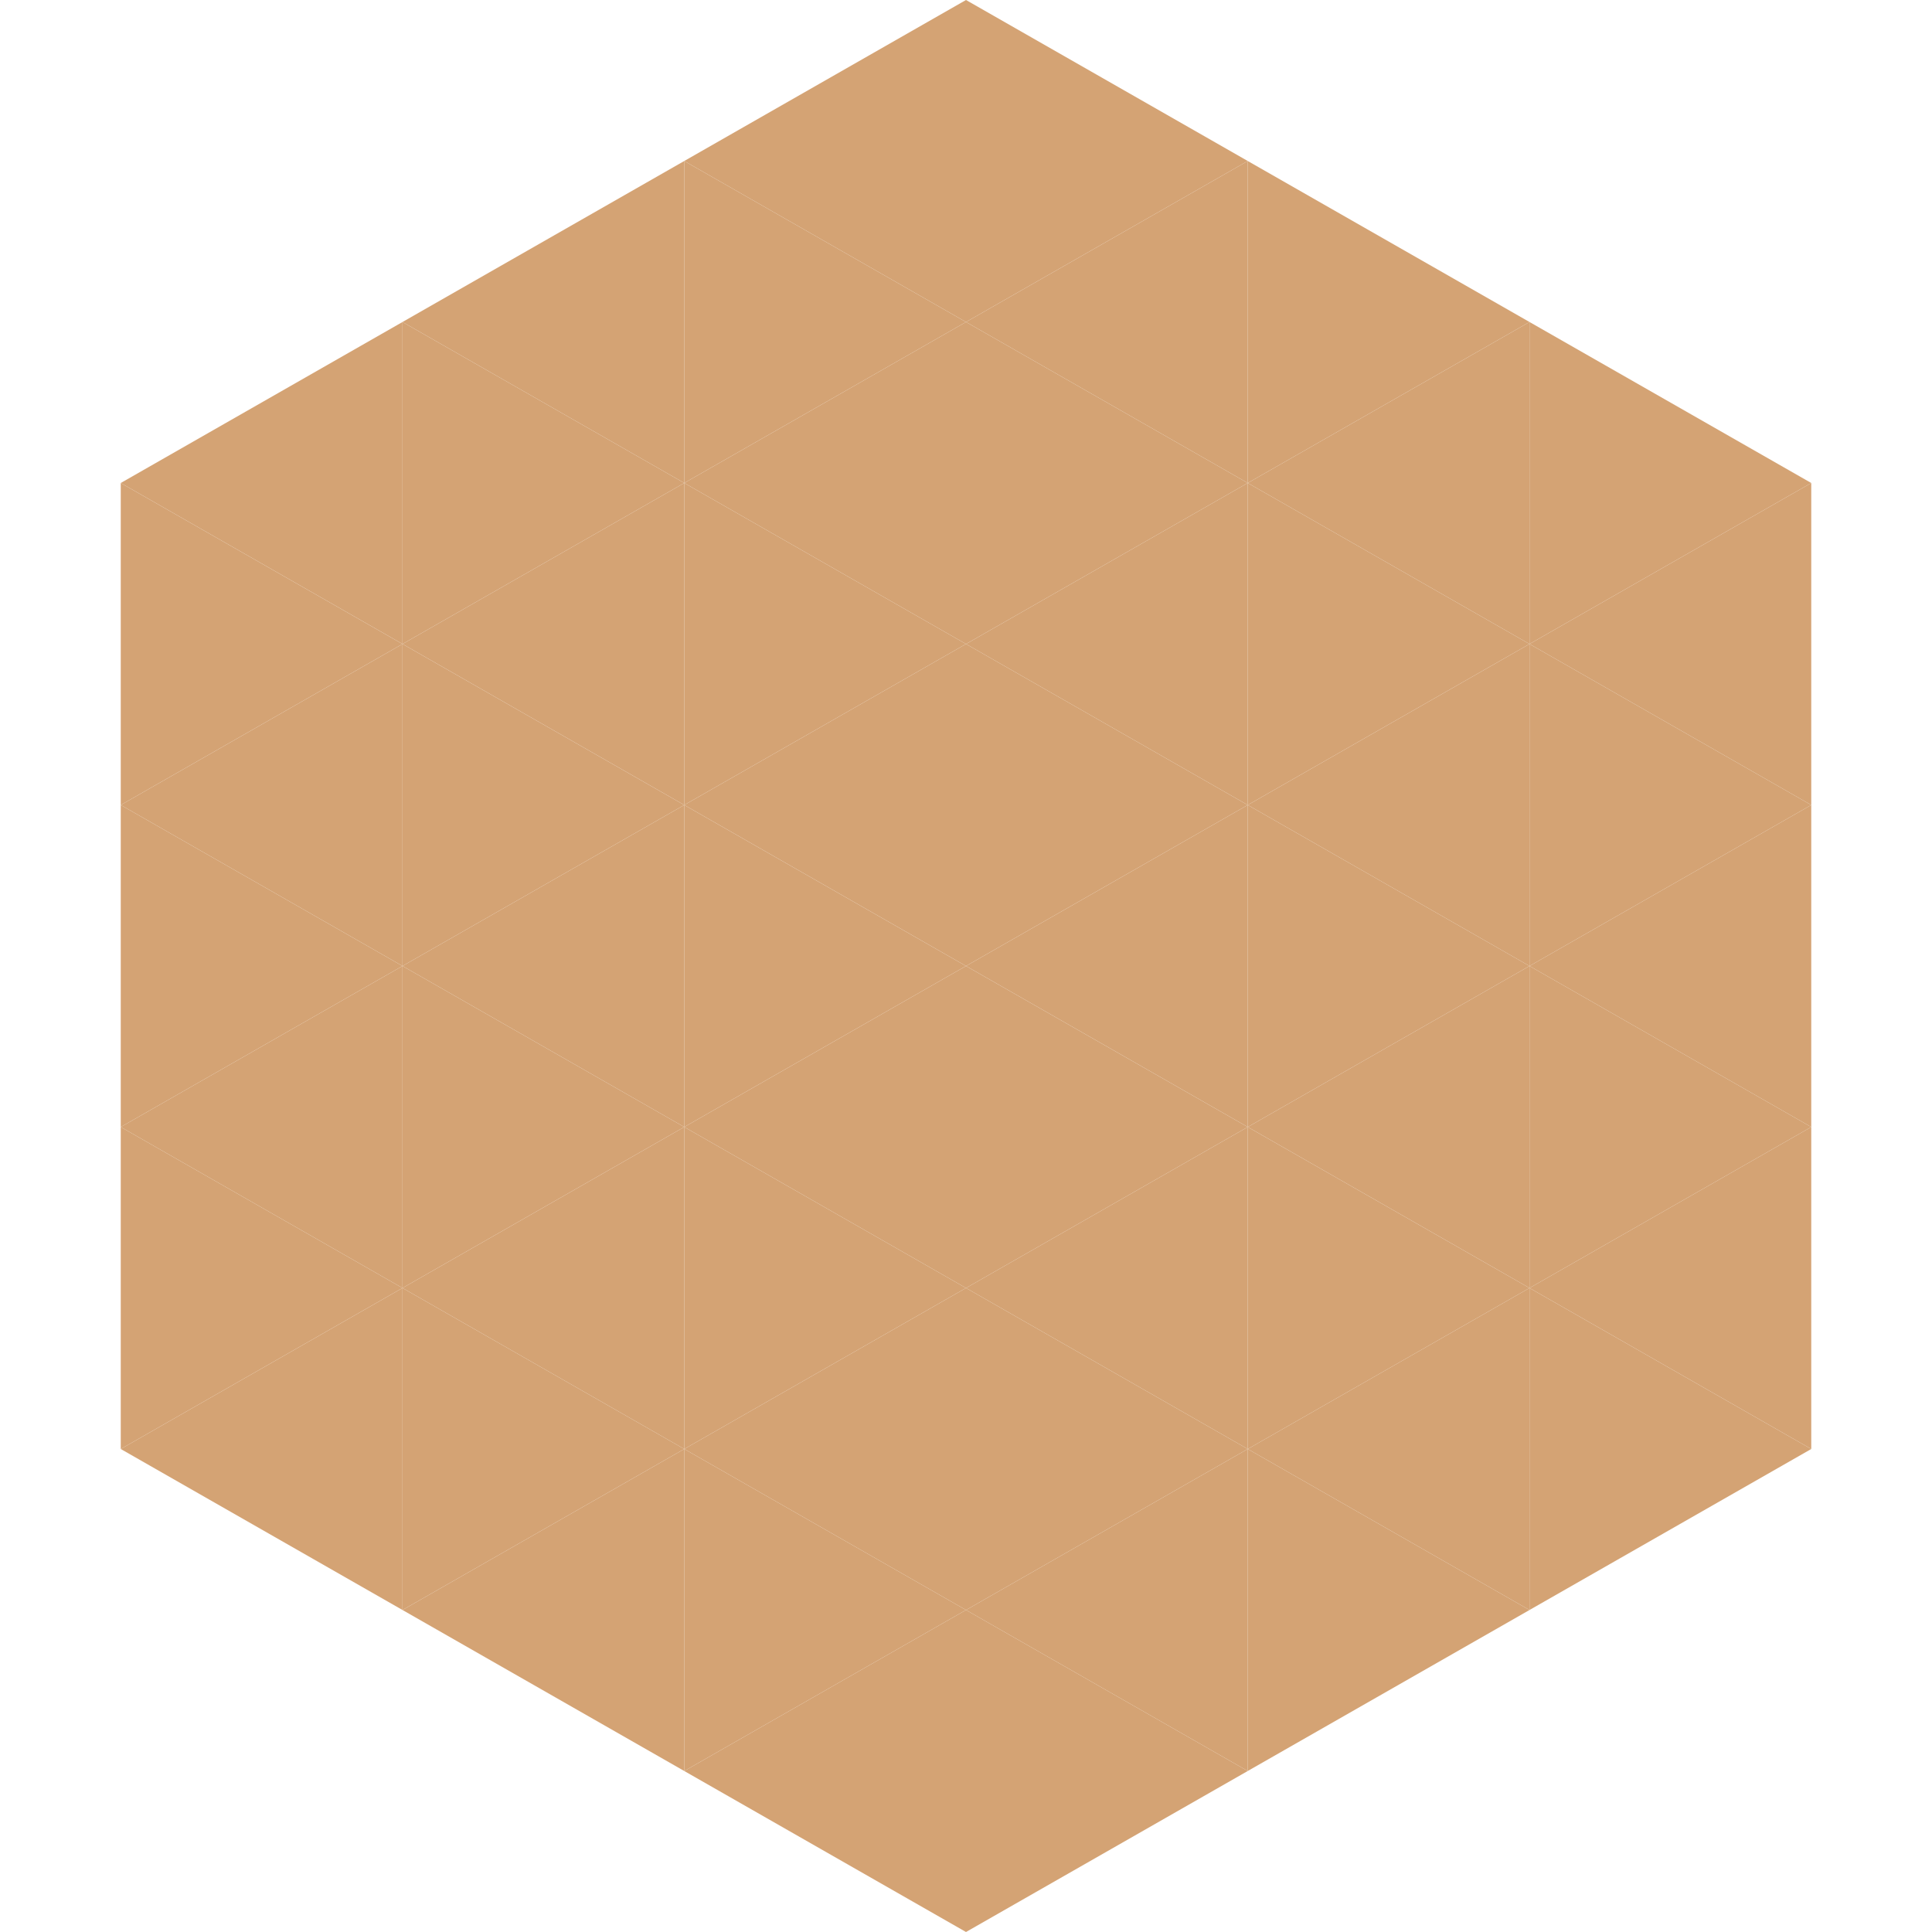
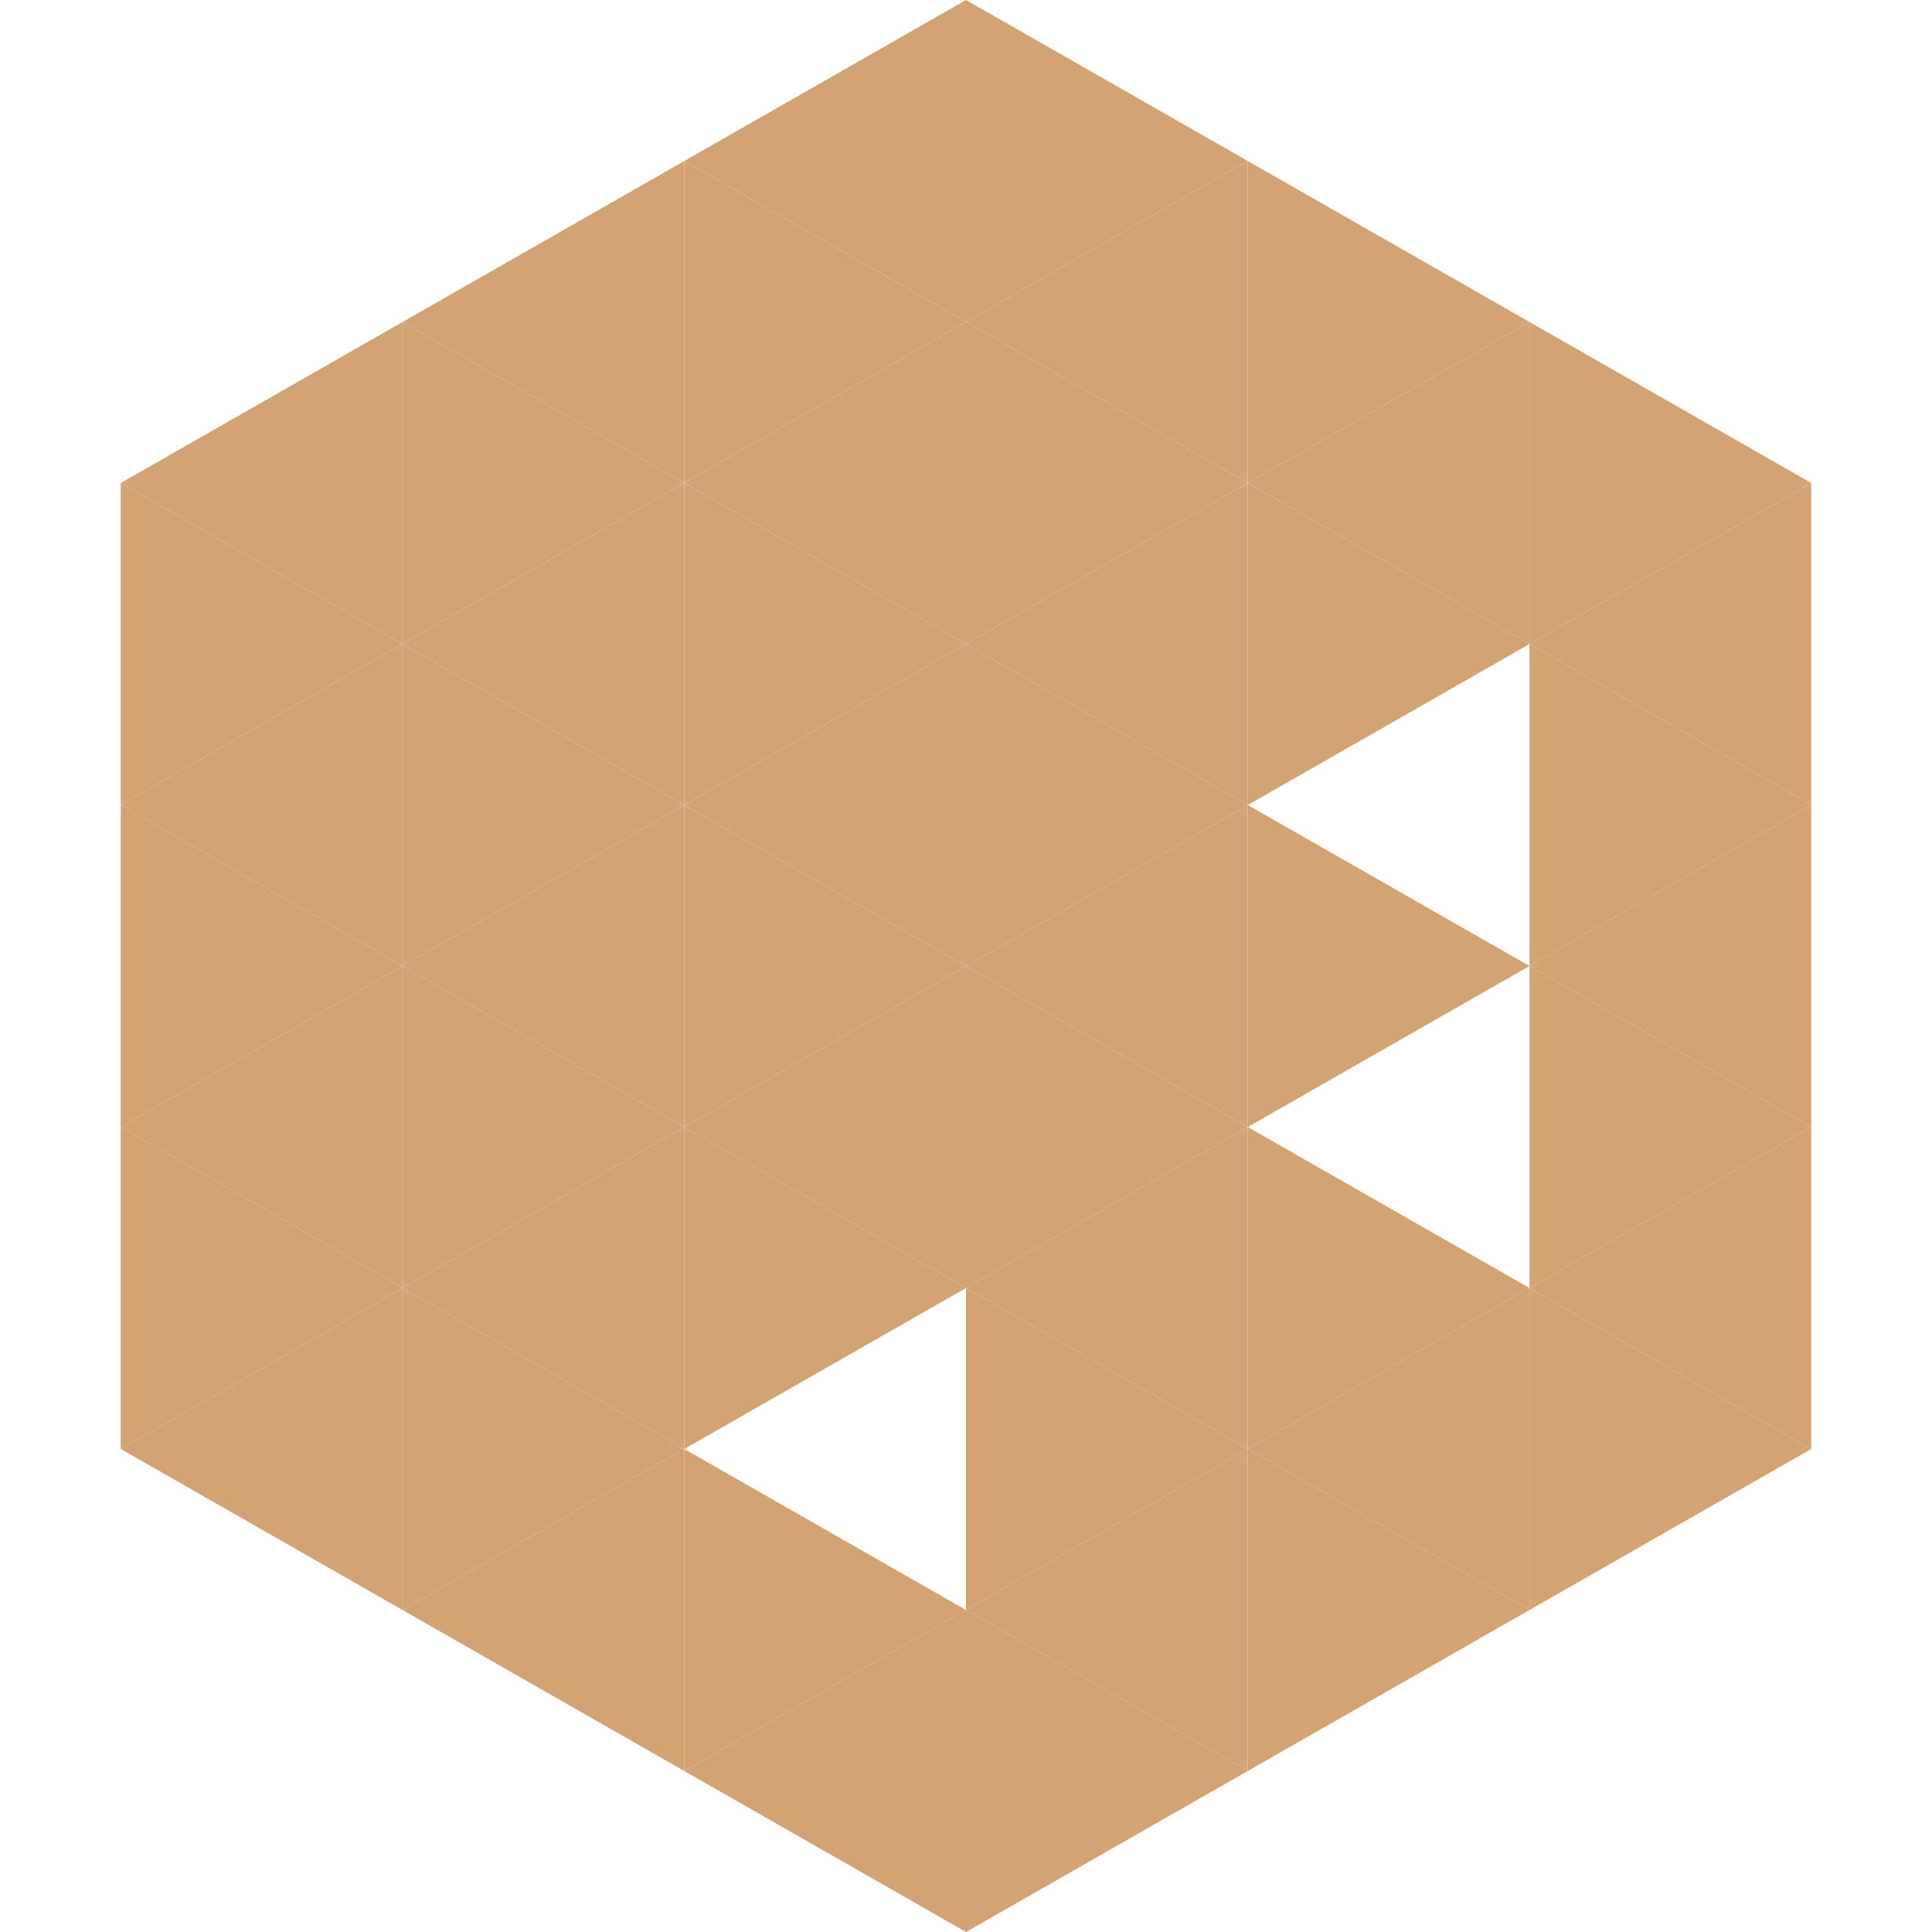
<svg xmlns="http://www.w3.org/2000/svg" width="240" height="240">
  <polygon points="50,40 15,60 50,80" style="fill:rgb(212,163,116)" />
  <polygon points="190,40 225,60 190,80" style="fill:rgb(212,163,116)" />
  <polygon points="15,60 50,80 15,100" style="fill:rgb(212,163,116)" />
  <polygon points="225,60 190,80 225,100" style="fill:rgb(212,163,116)" />
  <polygon points="50,80 15,100 50,120" style="fill:rgb(212,163,116)" />
  <polygon points="190,80 225,100 190,120" style="fill:rgb(212,163,116)" />
  <polygon points="15,100 50,120 15,140" style="fill:rgb(212,163,116)" />
  <polygon points="225,100 190,120 225,140" style="fill:rgb(212,163,116)" />
  <polygon points="50,120 15,140 50,160" style="fill:rgb(212,163,116)" />
  <polygon points="190,120 225,140 190,160" style="fill:rgb(212,163,116)" />
  <polygon points="15,140 50,160 15,180" style="fill:rgb(212,163,116)" />
  <polygon points="225,140 190,160 225,180" style="fill:rgb(212,163,116)" />
  <polygon points="50,160 15,180 50,200" style="fill:rgb(212,163,116)" />
  <polygon points="190,160 225,180 190,200" style="fill:rgb(212,163,116)" />
  <polygon points="15,180 50,200 15,220" style="fill:rgb(255,255,255); fill-opacity:0" />
  <polygon points="225,180 190,200 225,220" style="fill:rgb(255,255,255); fill-opacity:0" />
  <polygon points="50,0 85,20 50,40" style="fill:rgb(255,255,255); fill-opacity:0" />
  <polygon points="190,0 155,20 190,40" style="fill:rgb(255,255,255); fill-opacity:0" />
  <polygon points="85,20 50,40 85,60" style="fill:rgb(212,163,116)" />
  <polygon points="155,20 190,40 155,60" style="fill:rgb(212,163,116)" />
  <polygon points="50,40 85,60 50,80" style="fill:rgb(212,163,116)" />
  <polygon points="190,40 155,60 190,80" style="fill:rgb(212,163,116)" />
  <polygon points="85,60 50,80 85,100" style="fill:rgb(212,163,116)" />
  <polygon points="155,60 190,80 155,100" style="fill:rgb(212,163,116)" />
  <polygon points="50,80 85,100 50,120" style="fill:rgb(212,163,116)" />
-   <polygon points="190,80 155,100 190,120" style="fill:rgb(212,163,116)" />
  <polygon points="85,100 50,120 85,140" style="fill:rgb(212,163,116)" />
  <polygon points="155,100 190,120 155,140" style="fill:rgb(212,163,116)" />
  <polygon points="50,120 85,140 50,160" style="fill:rgb(212,163,116)" />
-   <polygon points="190,120 155,140 190,160" style="fill:rgb(212,163,116)" />
  <polygon points="85,140 50,160 85,180" style="fill:rgb(212,163,116)" />
  <polygon points="155,140 190,160 155,180" style="fill:rgb(212,163,116)" />
  <polygon points="50,160 85,180 50,200" style="fill:rgb(212,163,116)" />
  <polygon points="190,160 155,180 190,200" style="fill:rgb(212,163,116)" />
  <polygon points="85,180 50,200 85,220" style="fill:rgb(212,163,116)" />
  <polygon points="155,180 190,200 155,220" style="fill:rgb(212,163,116)" />
  <polygon points="120,0 85,20 120,40" style="fill:rgb(212,163,116)" />
  <polygon points="120,0 155,20 120,40" style="fill:rgb(212,163,116)" />
  <polygon points="85,20 120,40 85,60" style="fill:rgb(212,163,116)" />
  <polygon points="155,20 120,40 155,60" style="fill:rgb(212,163,116)" />
  <polygon points="120,40 85,60 120,80" style="fill:rgb(212,163,116)" />
  <polygon points="120,40 155,60 120,80" style="fill:rgb(212,163,116)" />
  <polygon points="85,60 120,80 85,100" style="fill:rgb(212,163,116)" />
  <polygon points="155,60 120,80 155,100" style="fill:rgb(212,163,116)" />
  <polygon points="120,80 85,100 120,120" style="fill:rgb(212,163,116)" />
  <polygon points="120,80 155,100 120,120" style="fill:rgb(212,163,116)" />
  <polygon points="85,100 120,120 85,140" style="fill:rgb(212,163,116)" />
  <polygon points="155,100 120,120 155,140" style="fill:rgb(212,163,116)" />
  <polygon points="120,120 85,140 120,160" style="fill:rgb(212,163,116)" />
  <polygon points="120,120 155,140 120,160" style="fill:rgb(212,163,116)" />
  <polygon points="85,140 120,160 85,180" style="fill:rgb(212,163,116)" />
  <polygon points="155,140 120,160 155,180" style="fill:rgb(212,163,116)" />
-   <polygon points="120,160 85,180 120,200" style="fill:rgb(212,163,116)" />
  <polygon points="120,160 155,180 120,200" style="fill:rgb(212,163,116)" />
  <polygon points="85,180 120,200 85,220" style="fill:rgb(212,163,116)" />
  <polygon points="155,180 120,200 155,220" style="fill:rgb(212,163,116)" />
  <polygon points="120,200 85,220 120,240" style="fill:rgb(212,163,116)" />
  <polygon points="120,200 155,220 120,240" style="fill:rgb(212,163,116)" />
  <polygon points="85,220 120,240 85,260" style="fill:rgb(255,255,255); fill-opacity:0" />
  <polygon points="155,220 120,240 155,260" style="fill:rgb(255,255,255); fill-opacity:0" />
</svg>